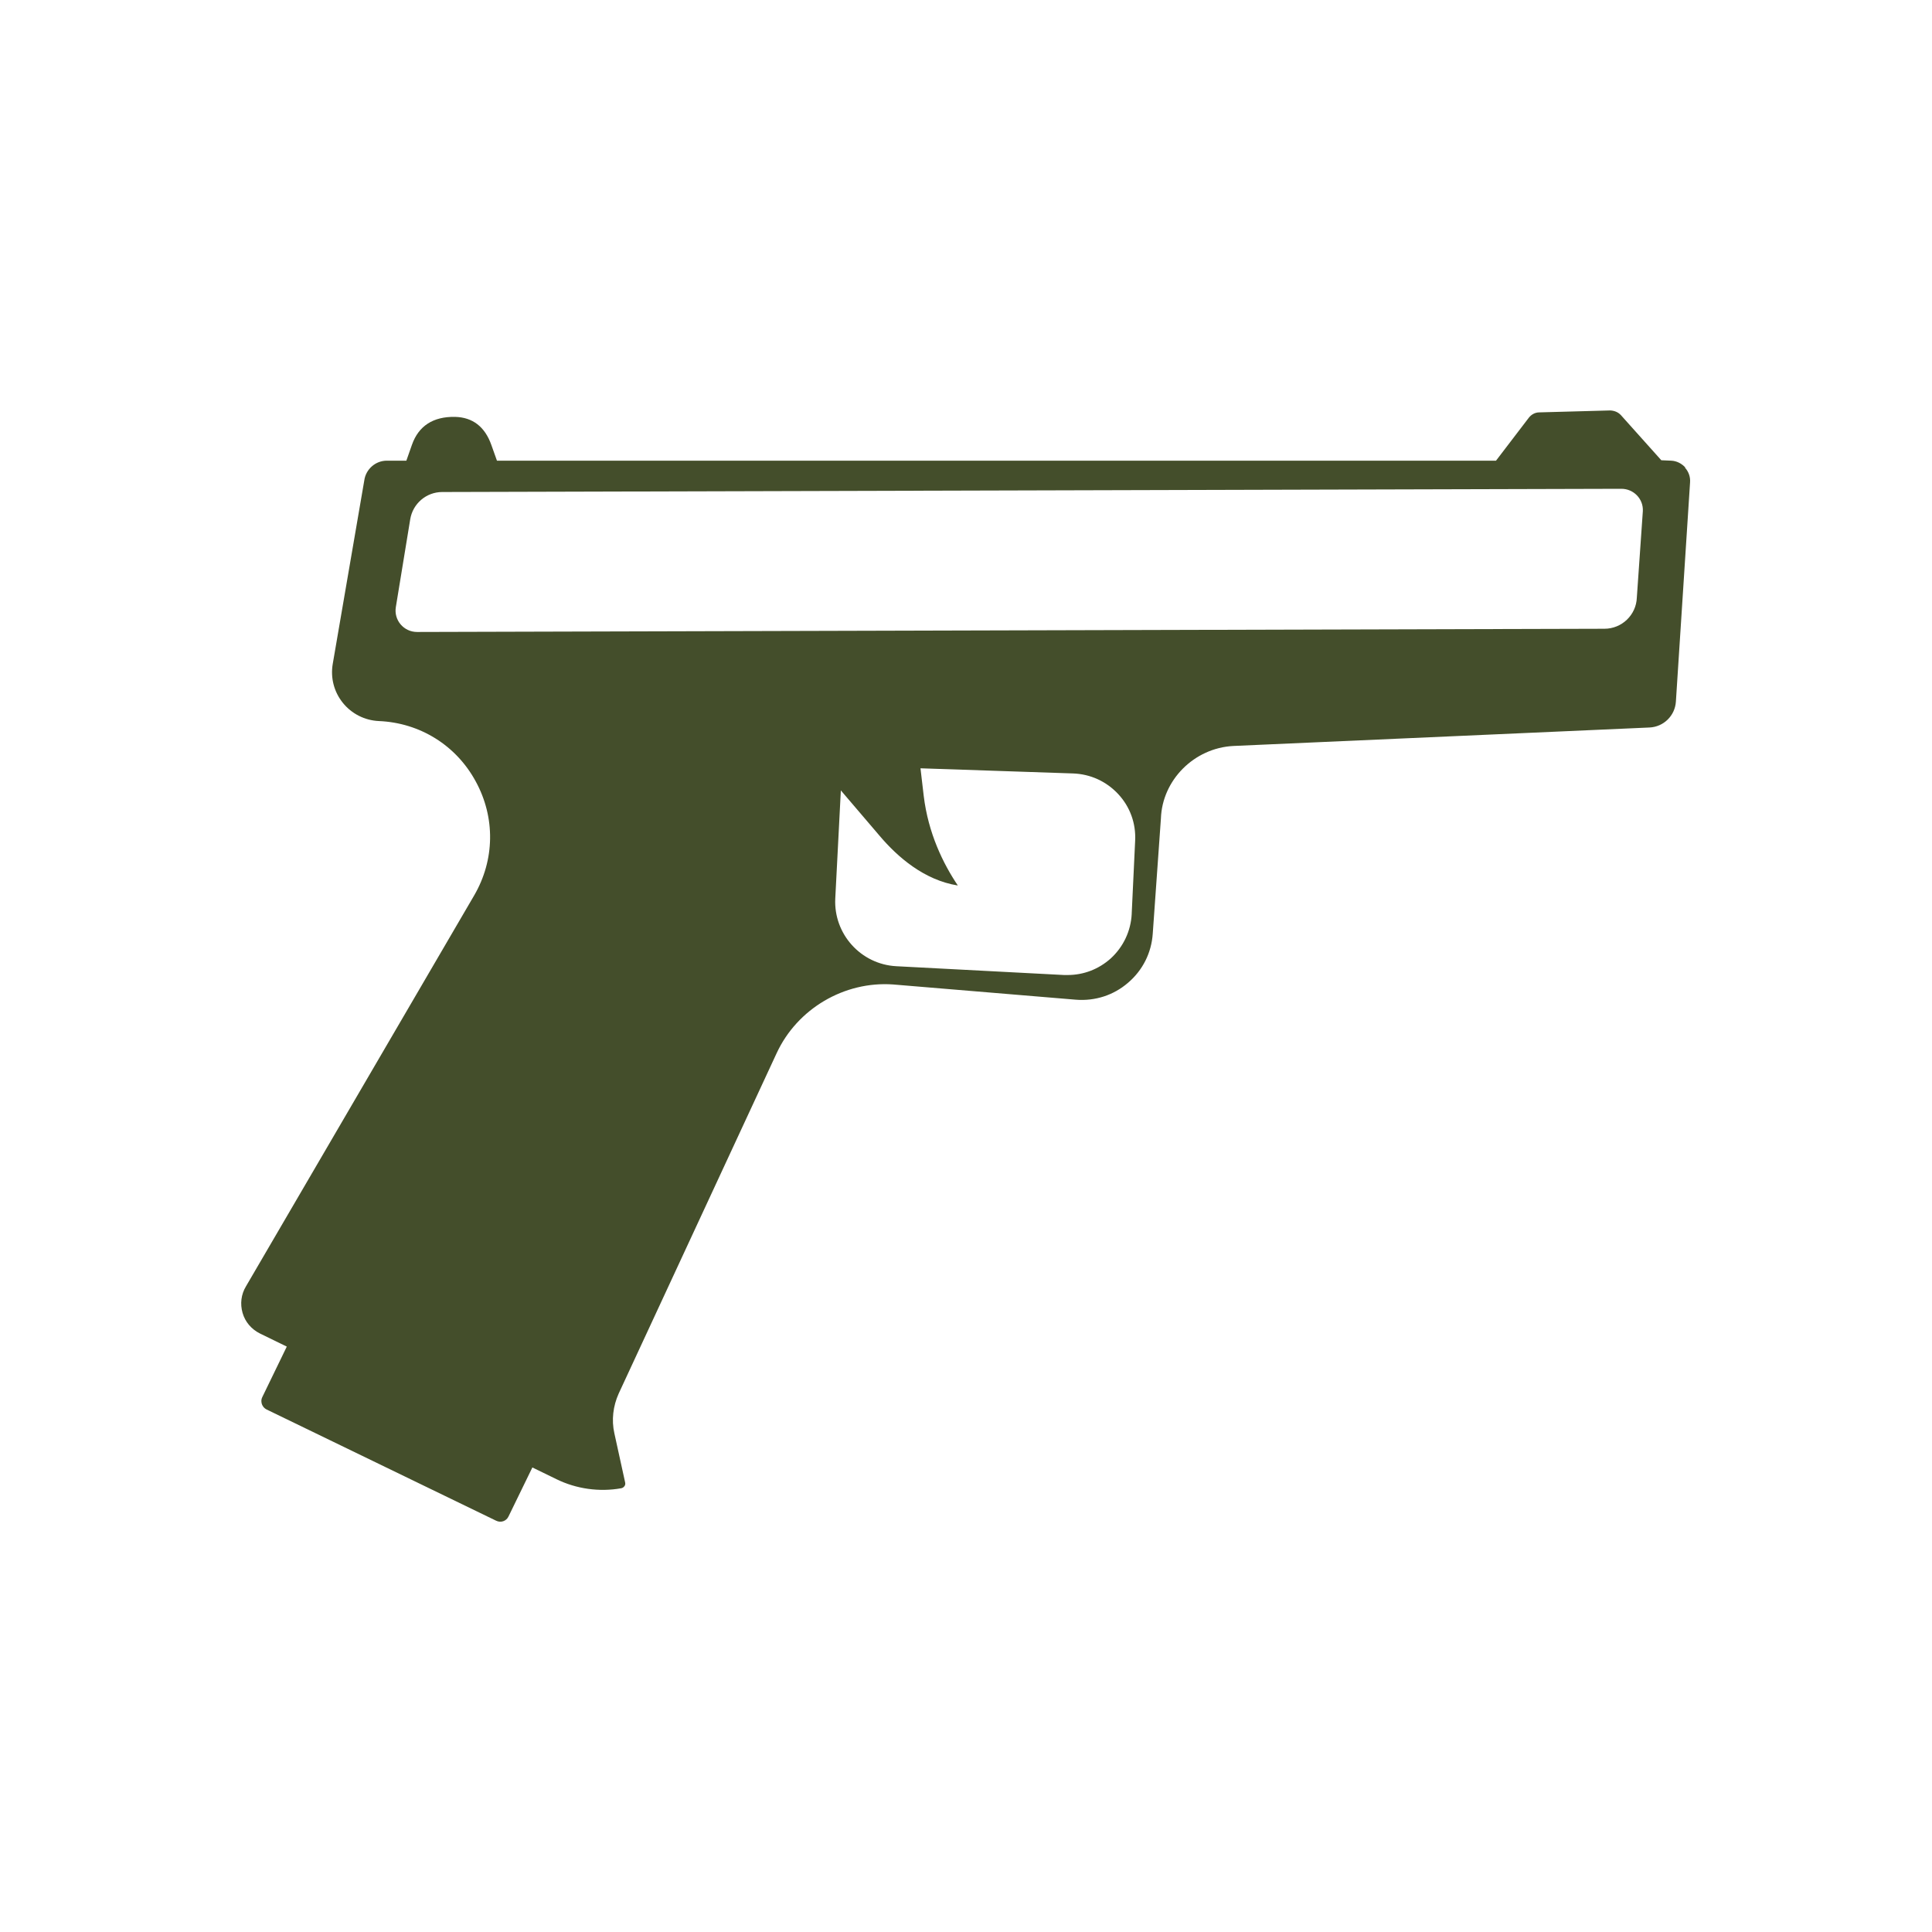
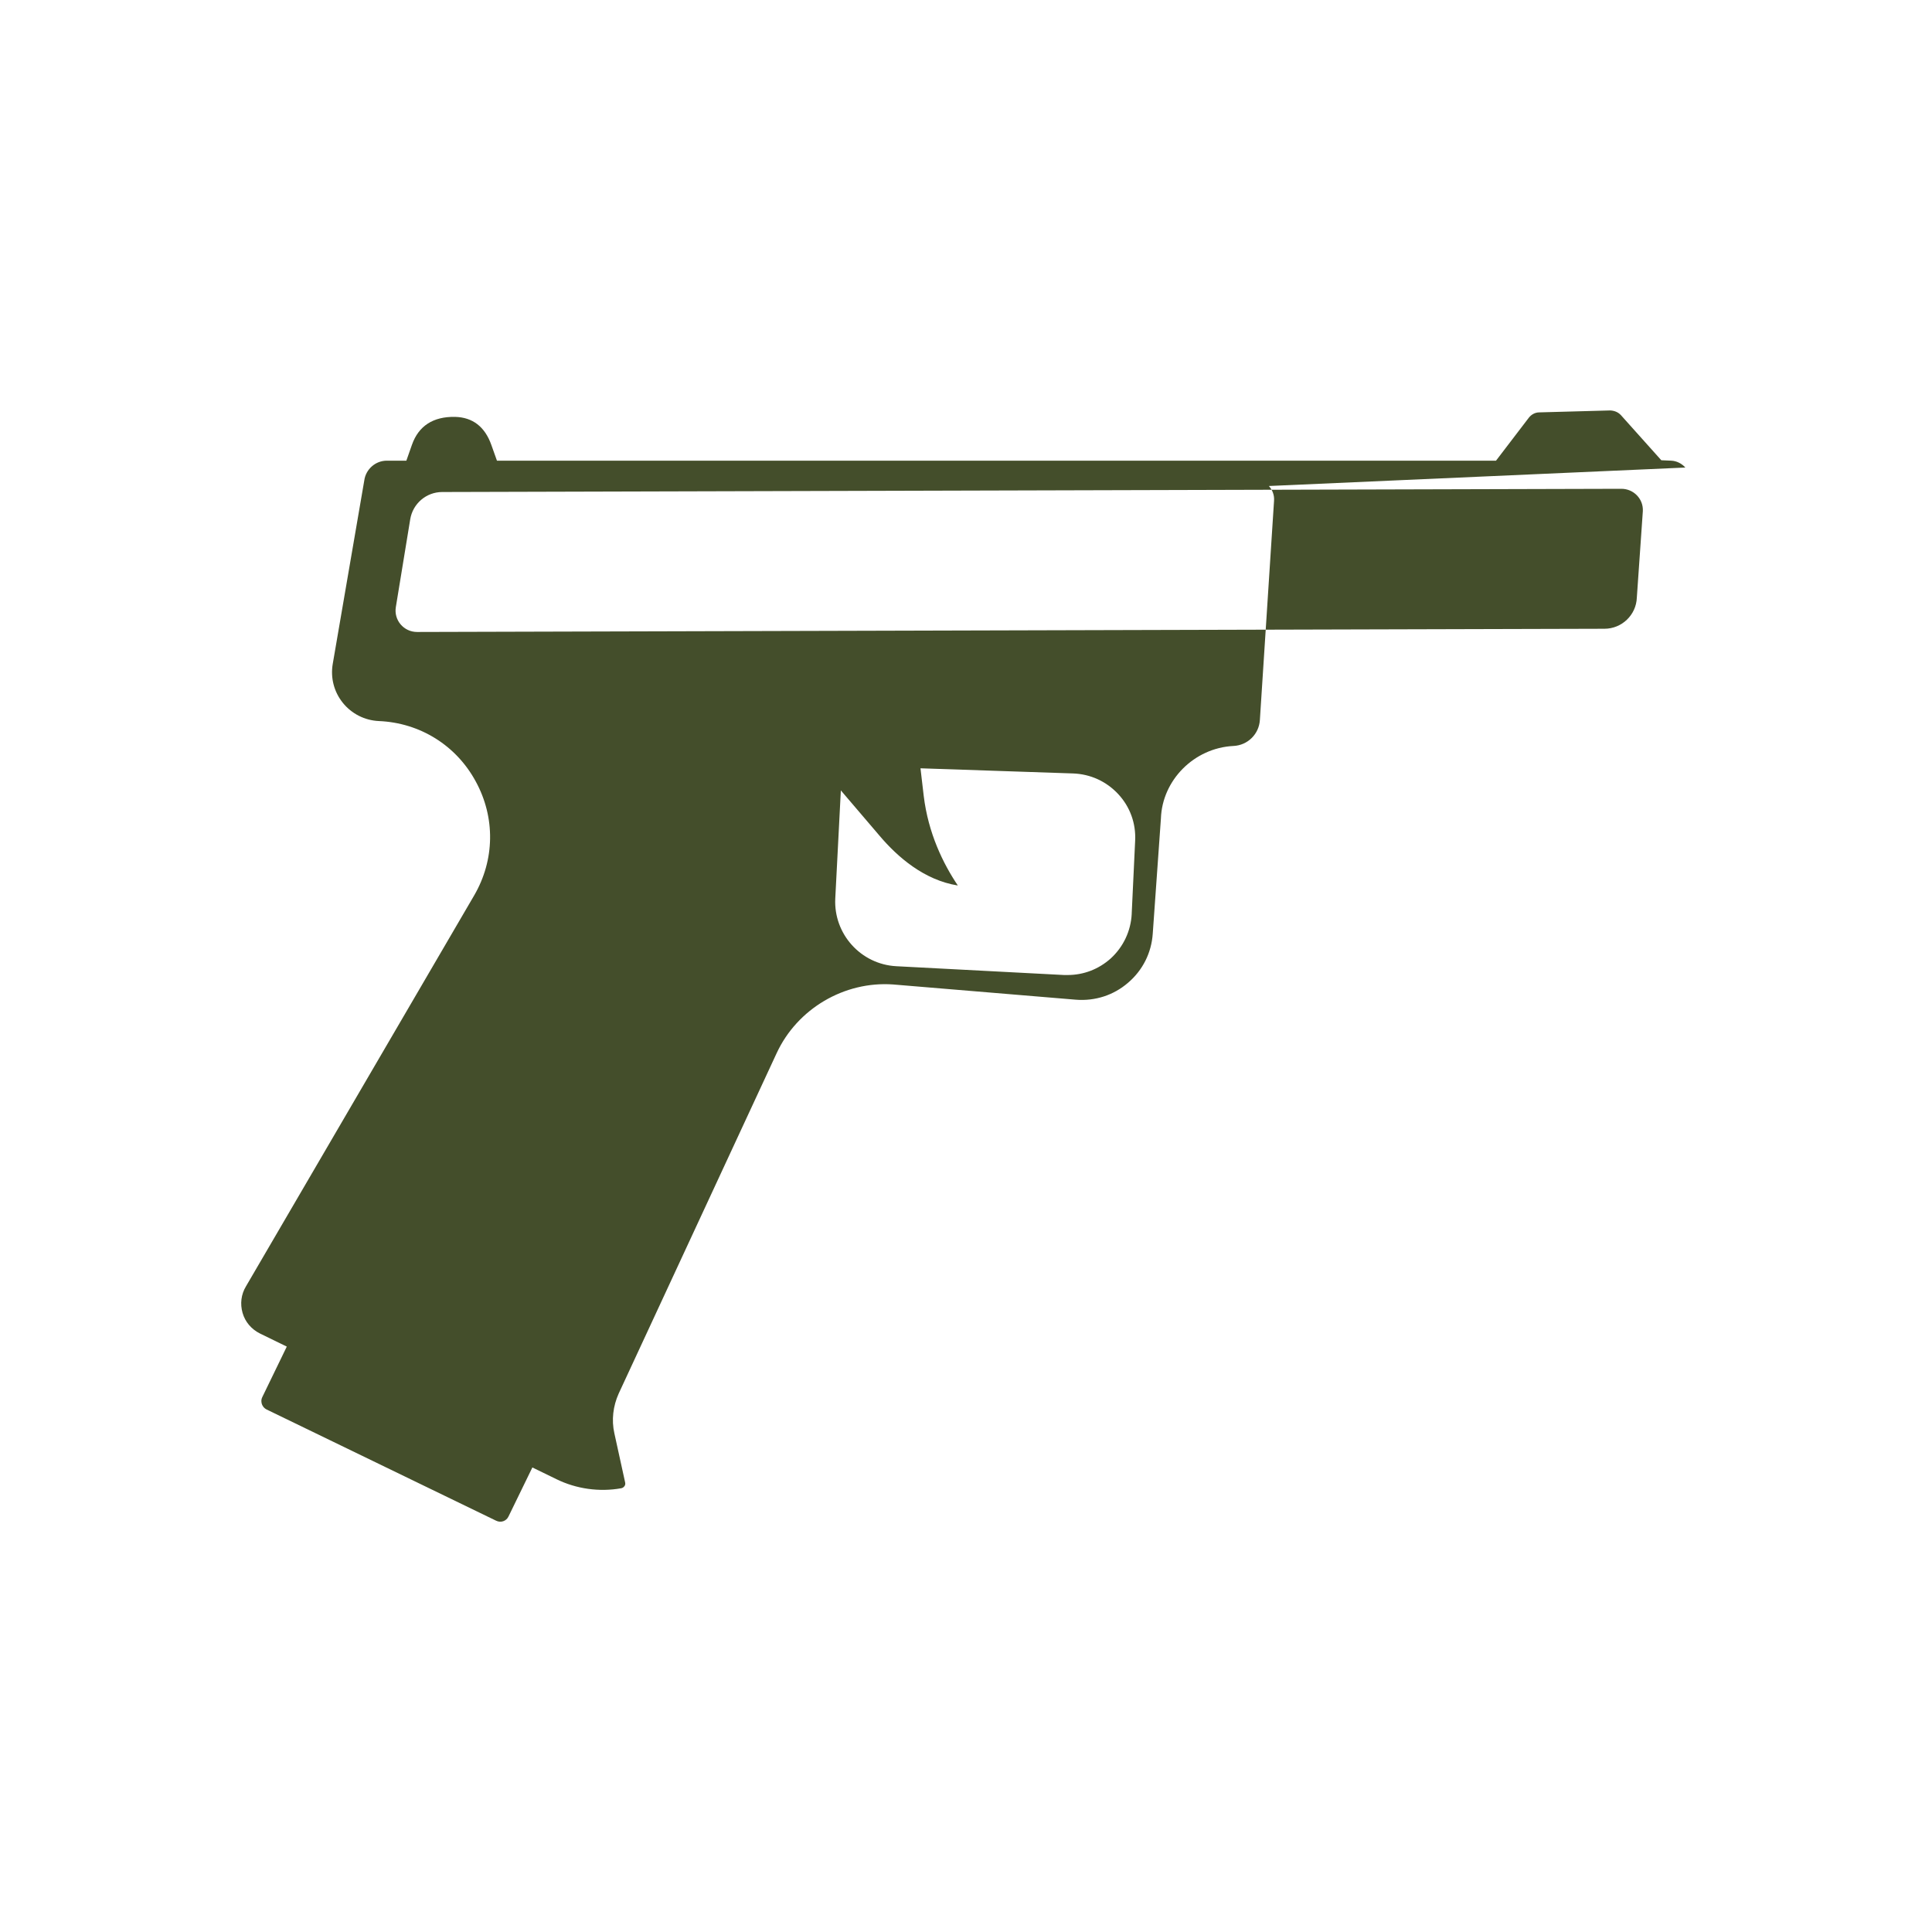
<svg xmlns="http://www.w3.org/2000/svg" viewBox="0 0 90 90" data-name="Layer 1" id="Layer_1">
  <defs>
    <style>
      .cls-1 {
        fill: #444e2b;
      }
    </style>
  </defs>
-   <path d="M78.51,21.78c-.17-.19-.41-.31-.66-.32l-.46-.02-1.88-2.1c-.13-.14-.3-.21-.5-.22l-3.3.09c-.2,0-.38.1-.5.26l-1.52,1.99H23.15l-.26-.73c-.3-.85-.87-1.29-1.69-1.31-1.02-.02-1.7.42-2.01,1.3l-.26.74h-.91c-.53,0-.98.4-1.05.92l-1.47,8.55c-.11.65.06,1.3.47,1.81.41.51,1.02.82,1.68.85,1.91.08,3.6,1.13,4.51,2.81.92,1.68.89,3.66-.07,5.31l-10.63,18.21c-.23.38-.28.82-.16,1.24.12.42.41.76.81.96l1.25.61-1.14,2.35c-.07.14-.04.27-.02.33s.08.18.22.25l10.69,5.18c.22.11.48.02.58-.2l1.11-2.28,1.13.55c.92.45,1.99.6,3,.42.08-.01.13-.06.16-.1.03-.04.05-.1.03-.18l-.5-2.28c-.14-.62-.06-1.27.2-1.85l7.36-15.86c.96-2.07,3.15-3.36,5.42-3.2l8.52.71c.9.07,1.76-.21,2.43-.79.68-.58,1.09-1.39,1.15-2.29l.38-5.36c.06-1.79,1.55-3.29,3.38-3.38l19.38-.86c.66-.03,1.19-.55,1.23-1.21l.66-10.21c.02-.26-.07-.5-.24-.69ZM52.72,42.57c-.04.8-.39,1.54-.98,2.08-.56.5-1.26.77-2.01.77-.06,0-.11,0-.16,0l-7.82-.41c-1.65-.09-2.92-1.5-2.84-3.15l.26-5.04,1.81,2.12c.83.98,2.07,2.06,3.64,2.31-.68-1.01-1.38-2.43-1.59-4.18l-.15-1.28,7.11.24c.81.03,1.55.37,2.1.96.55.59.83,1.36.79,2.17l-.16,3.39ZM76.25,27.84c-.03.81-.7,1.45-1.51,1.45l-55.31.15c-.62,0-1.09-.55-.99-1.16l.67-4.09c.12-.73.75-1.27,1.49-1.27l54.93-.15c.57,0,1.03.47,1,1.04l-.28,4.03Z" class="cls-1" />
+   <path d="M78.51,21.78c-.17-.19-.41-.31-.66-.32l-.46-.02-1.88-2.1c-.13-.14-.3-.21-.5-.22l-3.3.09c-.2,0-.38.1-.5.26l-1.52,1.99H23.15l-.26-.73c-.3-.85-.87-1.29-1.69-1.31-1.02-.02-1.7.42-2.01,1.3l-.26.74h-.91c-.53,0-.98.4-1.05.92l-1.47,8.55c-.11.65.06,1.3.47,1.81.41.51,1.02.82,1.68.85,1.91.08,3.6,1.13,4.51,2.81.92,1.68.89,3.66-.07,5.31l-10.63,18.21c-.23.38-.28.82-.16,1.24.12.42.41.76.81.96l1.25.61-1.14,2.35c-.07.14-.04.27-.02.33s.08.18.22.25l10.69,5.18c.22.11.48.02.58-.2l1.11-2.28,1.13.55c.92.45,1.99.6,3,.42.08-.01.13-.06.16-.1.03-.04.05-.1.03-.18l-.5-2.28c-.14-.62-.06-1.27.2-1.85l7.36-15.86c.96-2.07,3.15-3.36,5.42-3.2l8.52.71c.9.07,1.76-.21,2.43-.79.68-.58,1.09-1.39,1.15-2.29l.38-5.36c.06-1.79,1.55-3.29,3.38-3.38c.66-.03,1.19-.55,1.23-1.21l.66-10.21c.02-.26-.07-.5-.24-.69ZM52.72,42.57c-.04.8-.39,1.54-.98,2.08-.56.5-1.26.77-2.01.77-.06,0-.11,0-.16,0l-7.82-.41c-1.65-.09-2.92-1.5-2.84-3.15l.26-5.04,1.81,2.12c.83.98,2.07,2.06,3.64,2.31-.68-1.01-1.38-2.43-1.59-4.18l-.15-1.28,7.11.24c.81.03,1.55.37,2.1.96.55.59.83,1.36.79,2.17l-.16,3.39ZM76.25,27.84c-.03.81-.7,1.45-1.51,1.45l-55.31.15c-.62,0-1.09-.55-.99-1.16l.67-4.09c.12-.73.75-1.27,1.49-1.27l54.93-.15c.57,0,1.03.47,1,1.04l-.28,4.03Z" class="cls-1" />
</svg>